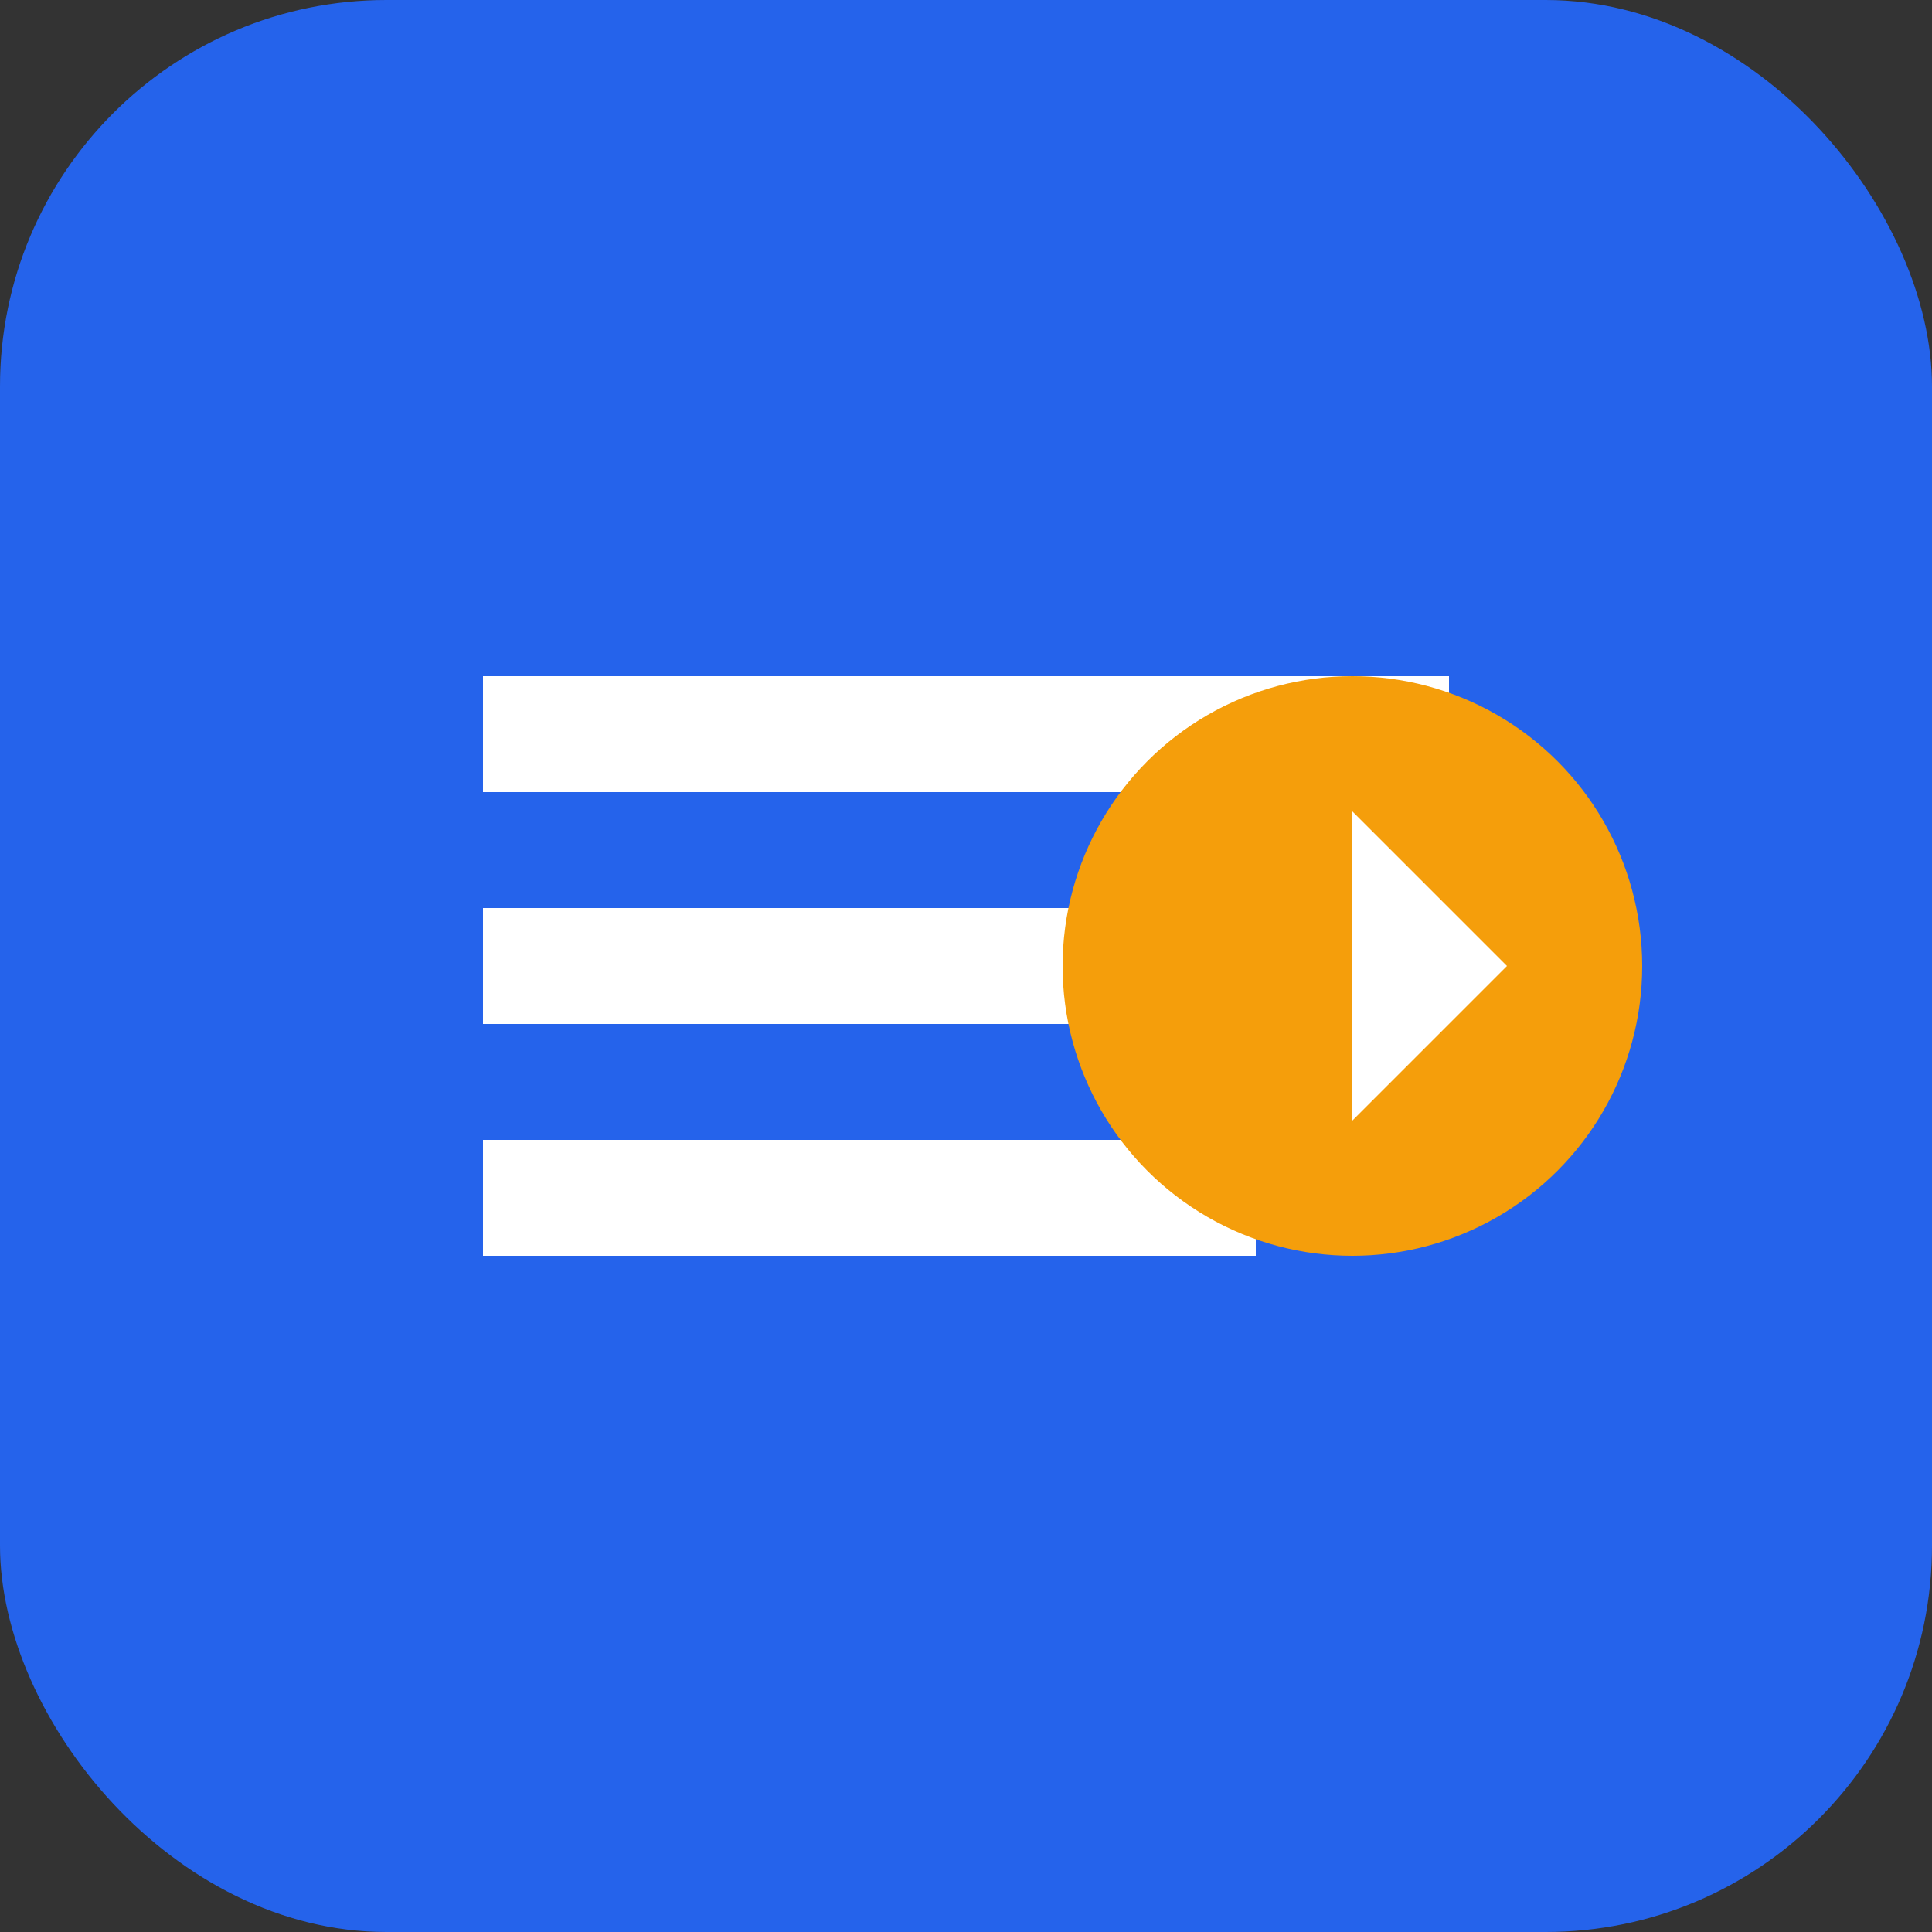
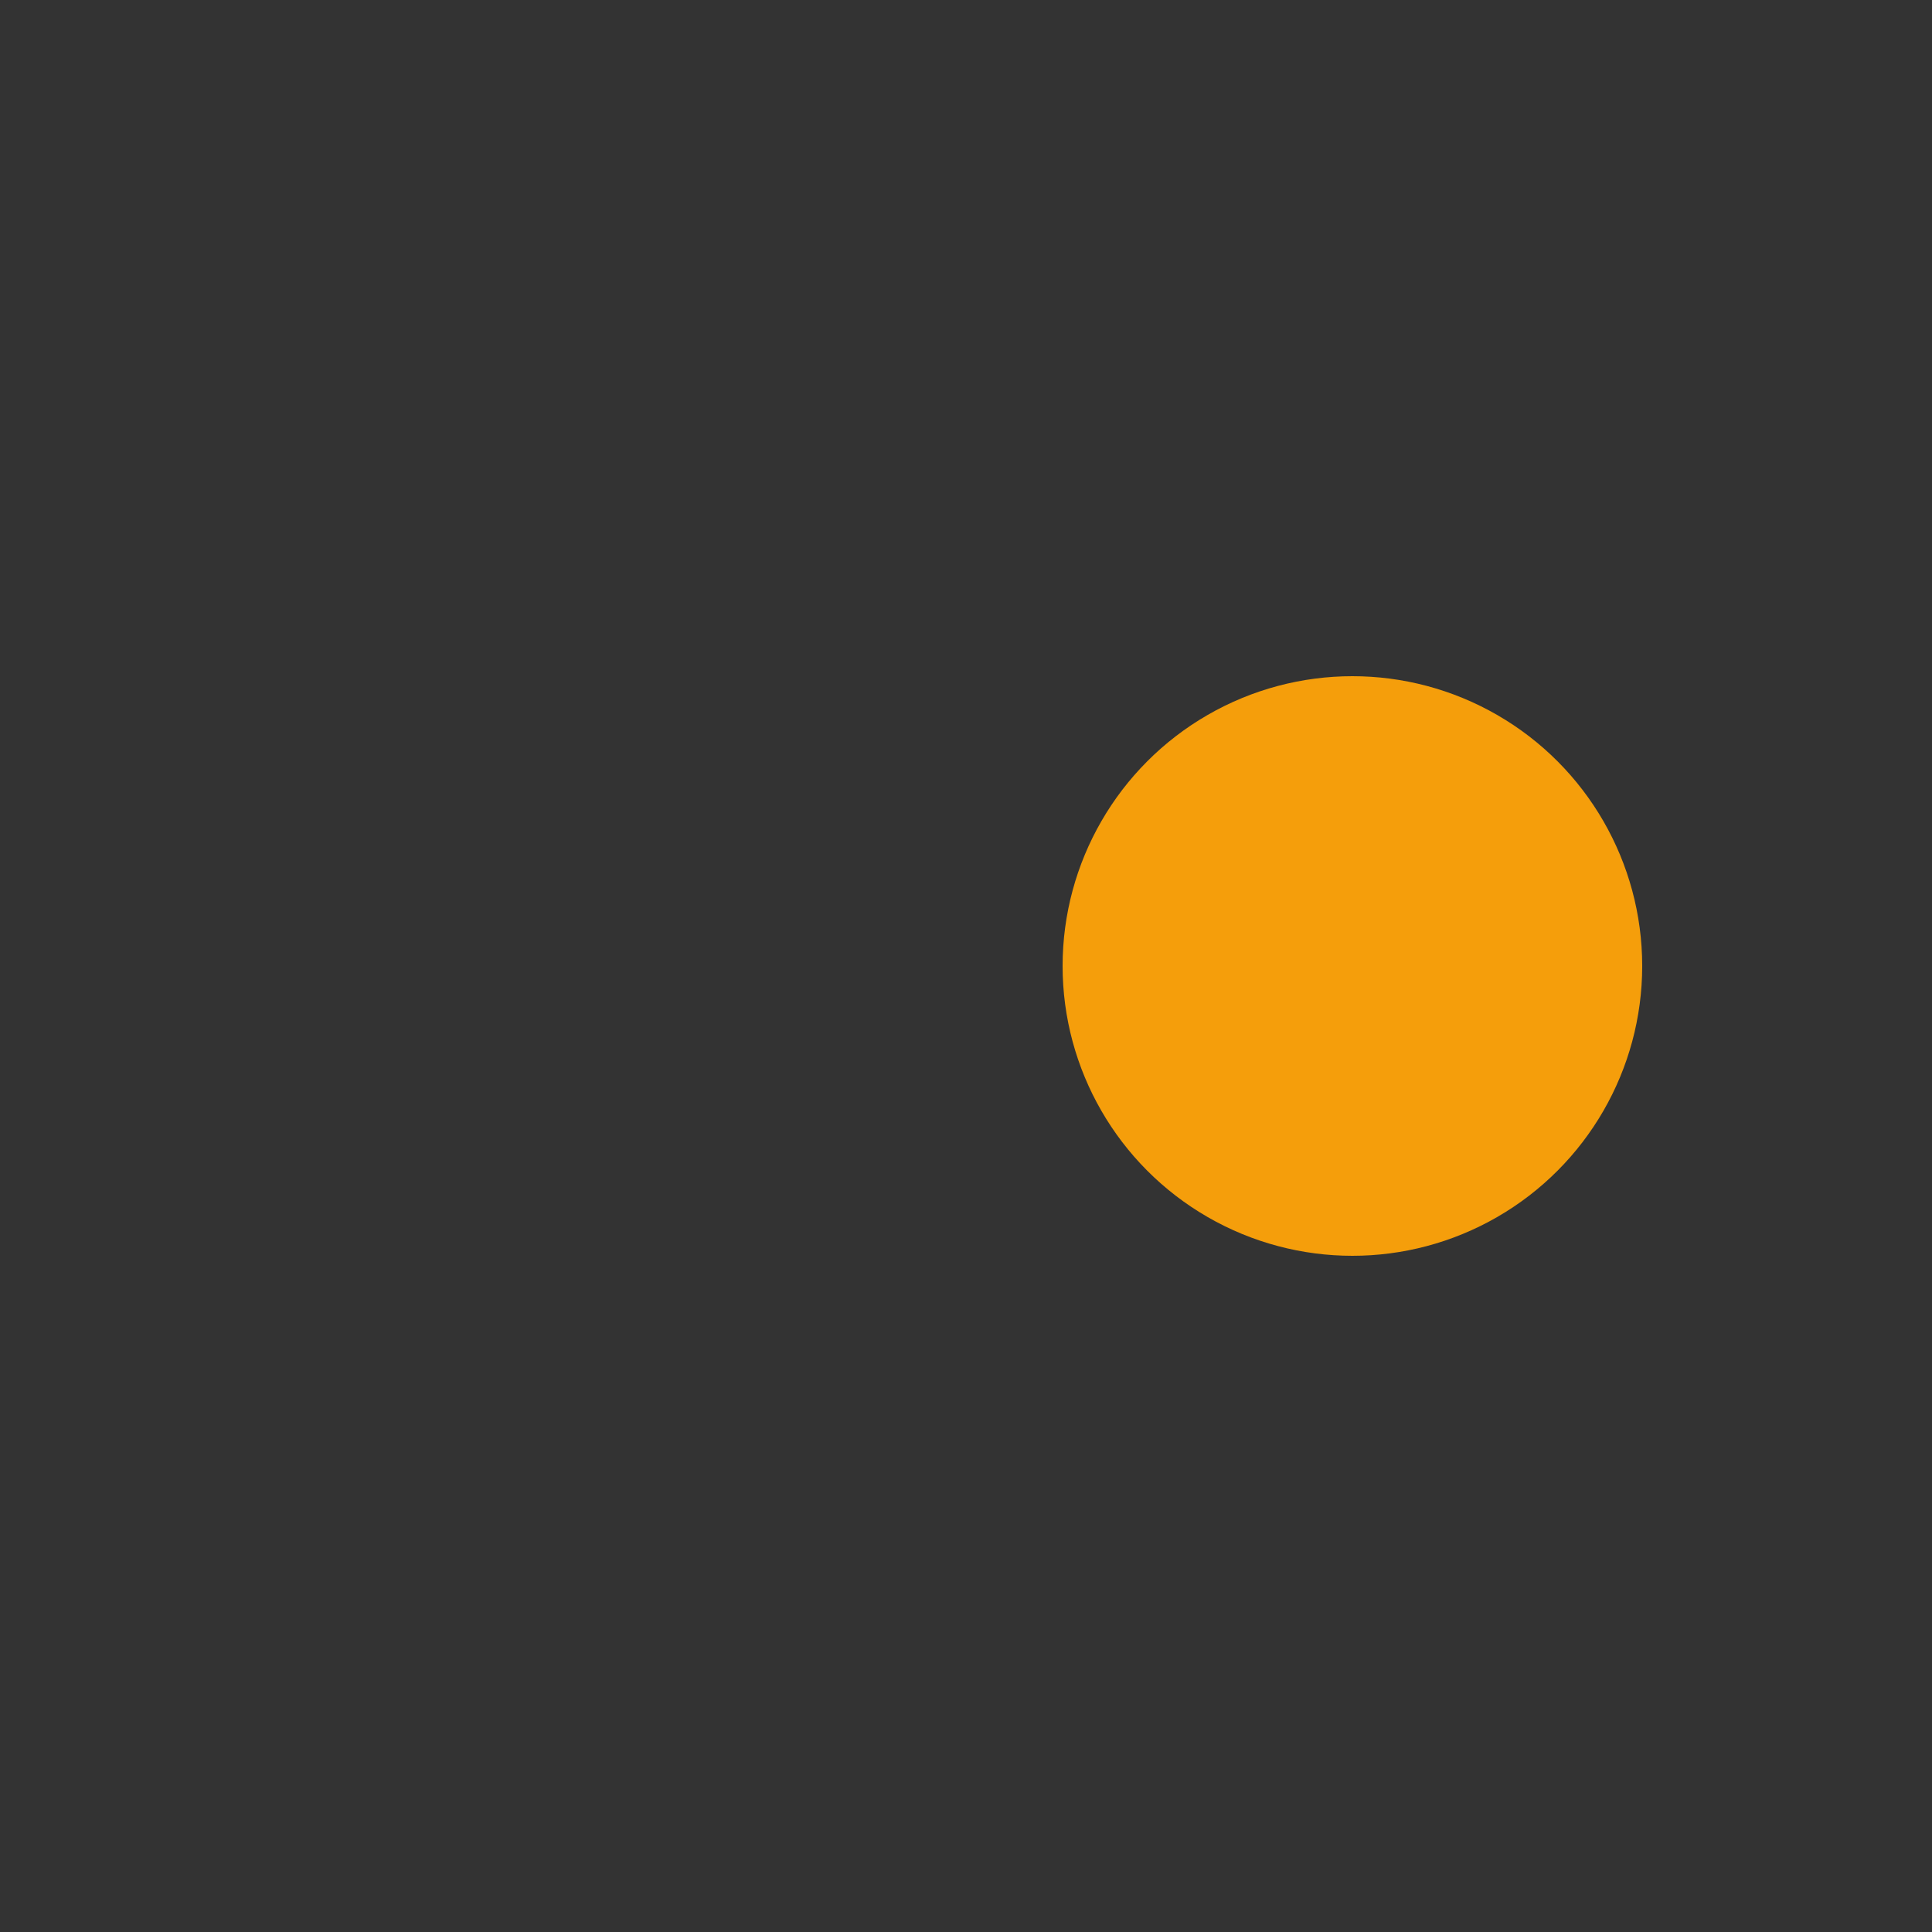
<svg xmlns="http://www.w3.org/2000/svg" viewBox="0 0 100 100" fill="none">
  <rect x="0" y="0" width="100" height="100" fill="#333333" stroke="none" />
-   <rect width="100" height="100" rx="20" fill="#2563EB" />
-   <path d="M25 35h50v6H25v-6zm0 12h35v6H25v-6zm0 12h40v6H25v-6z" fill="white" />
  <circle cx="70" cy="50" r="15" fill="#F59E0B" />
-   <path d="M70 42v16l8-8-8-8z" fill="white" />
</svg>